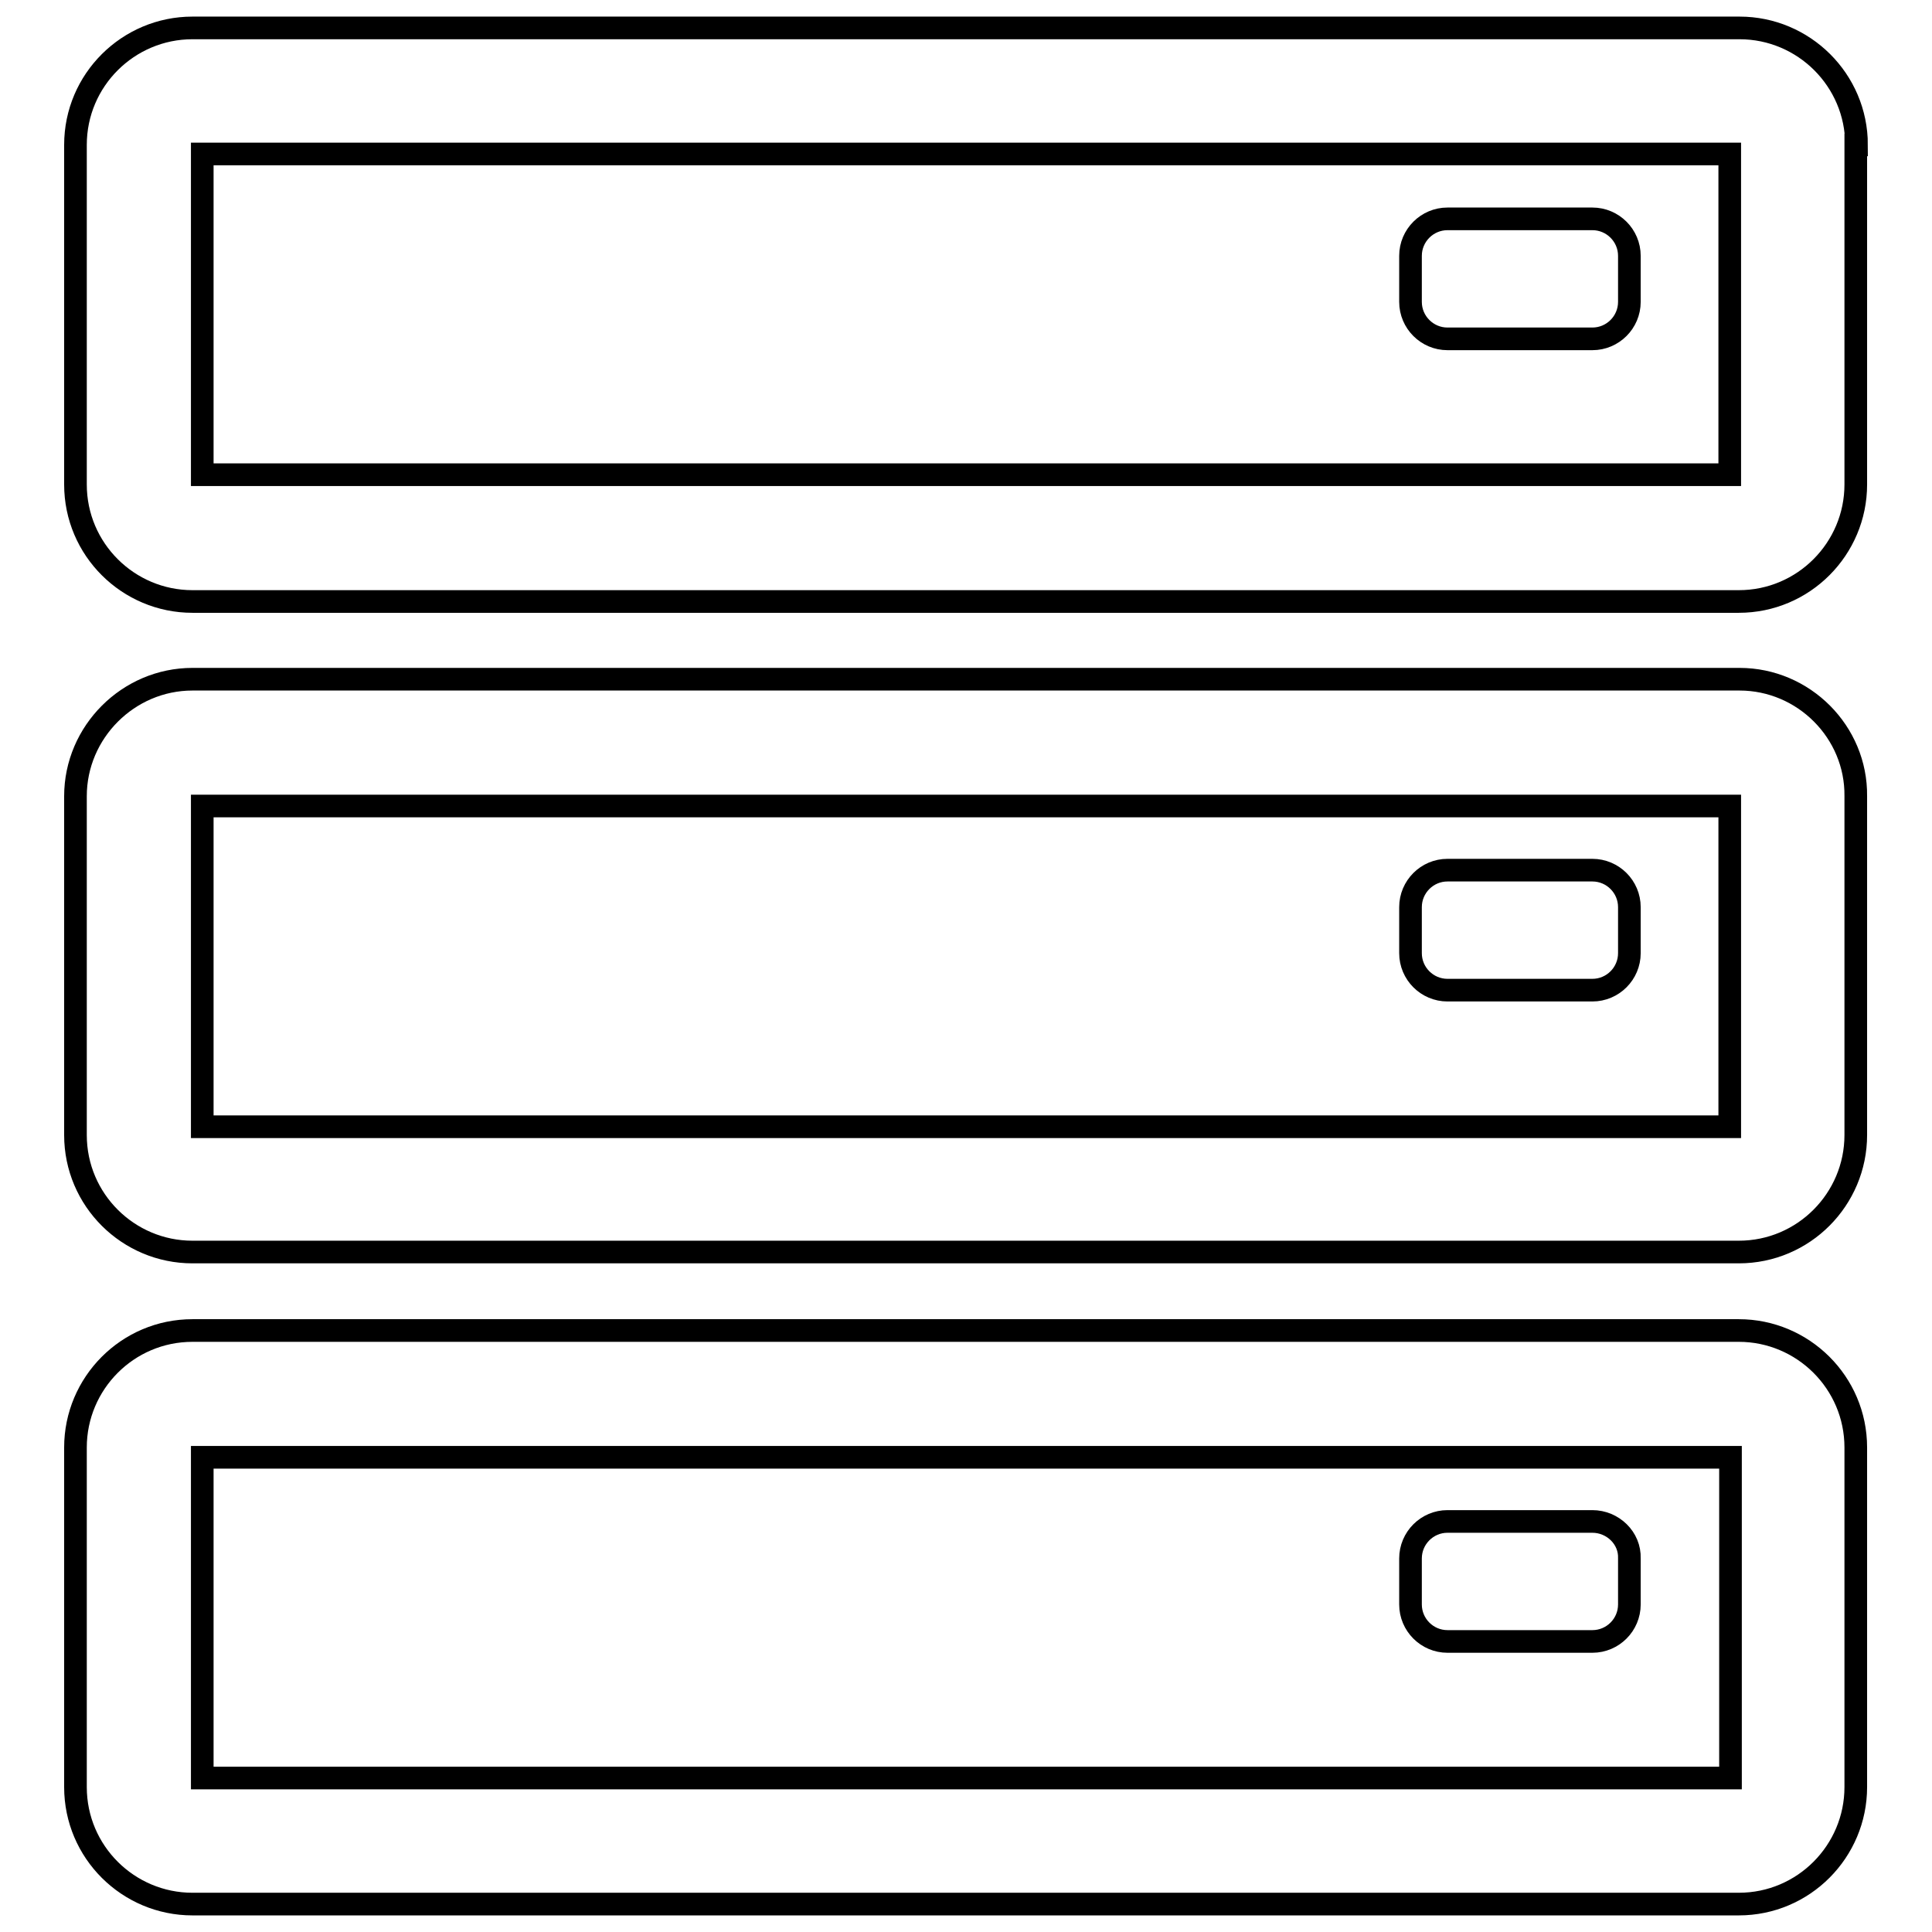
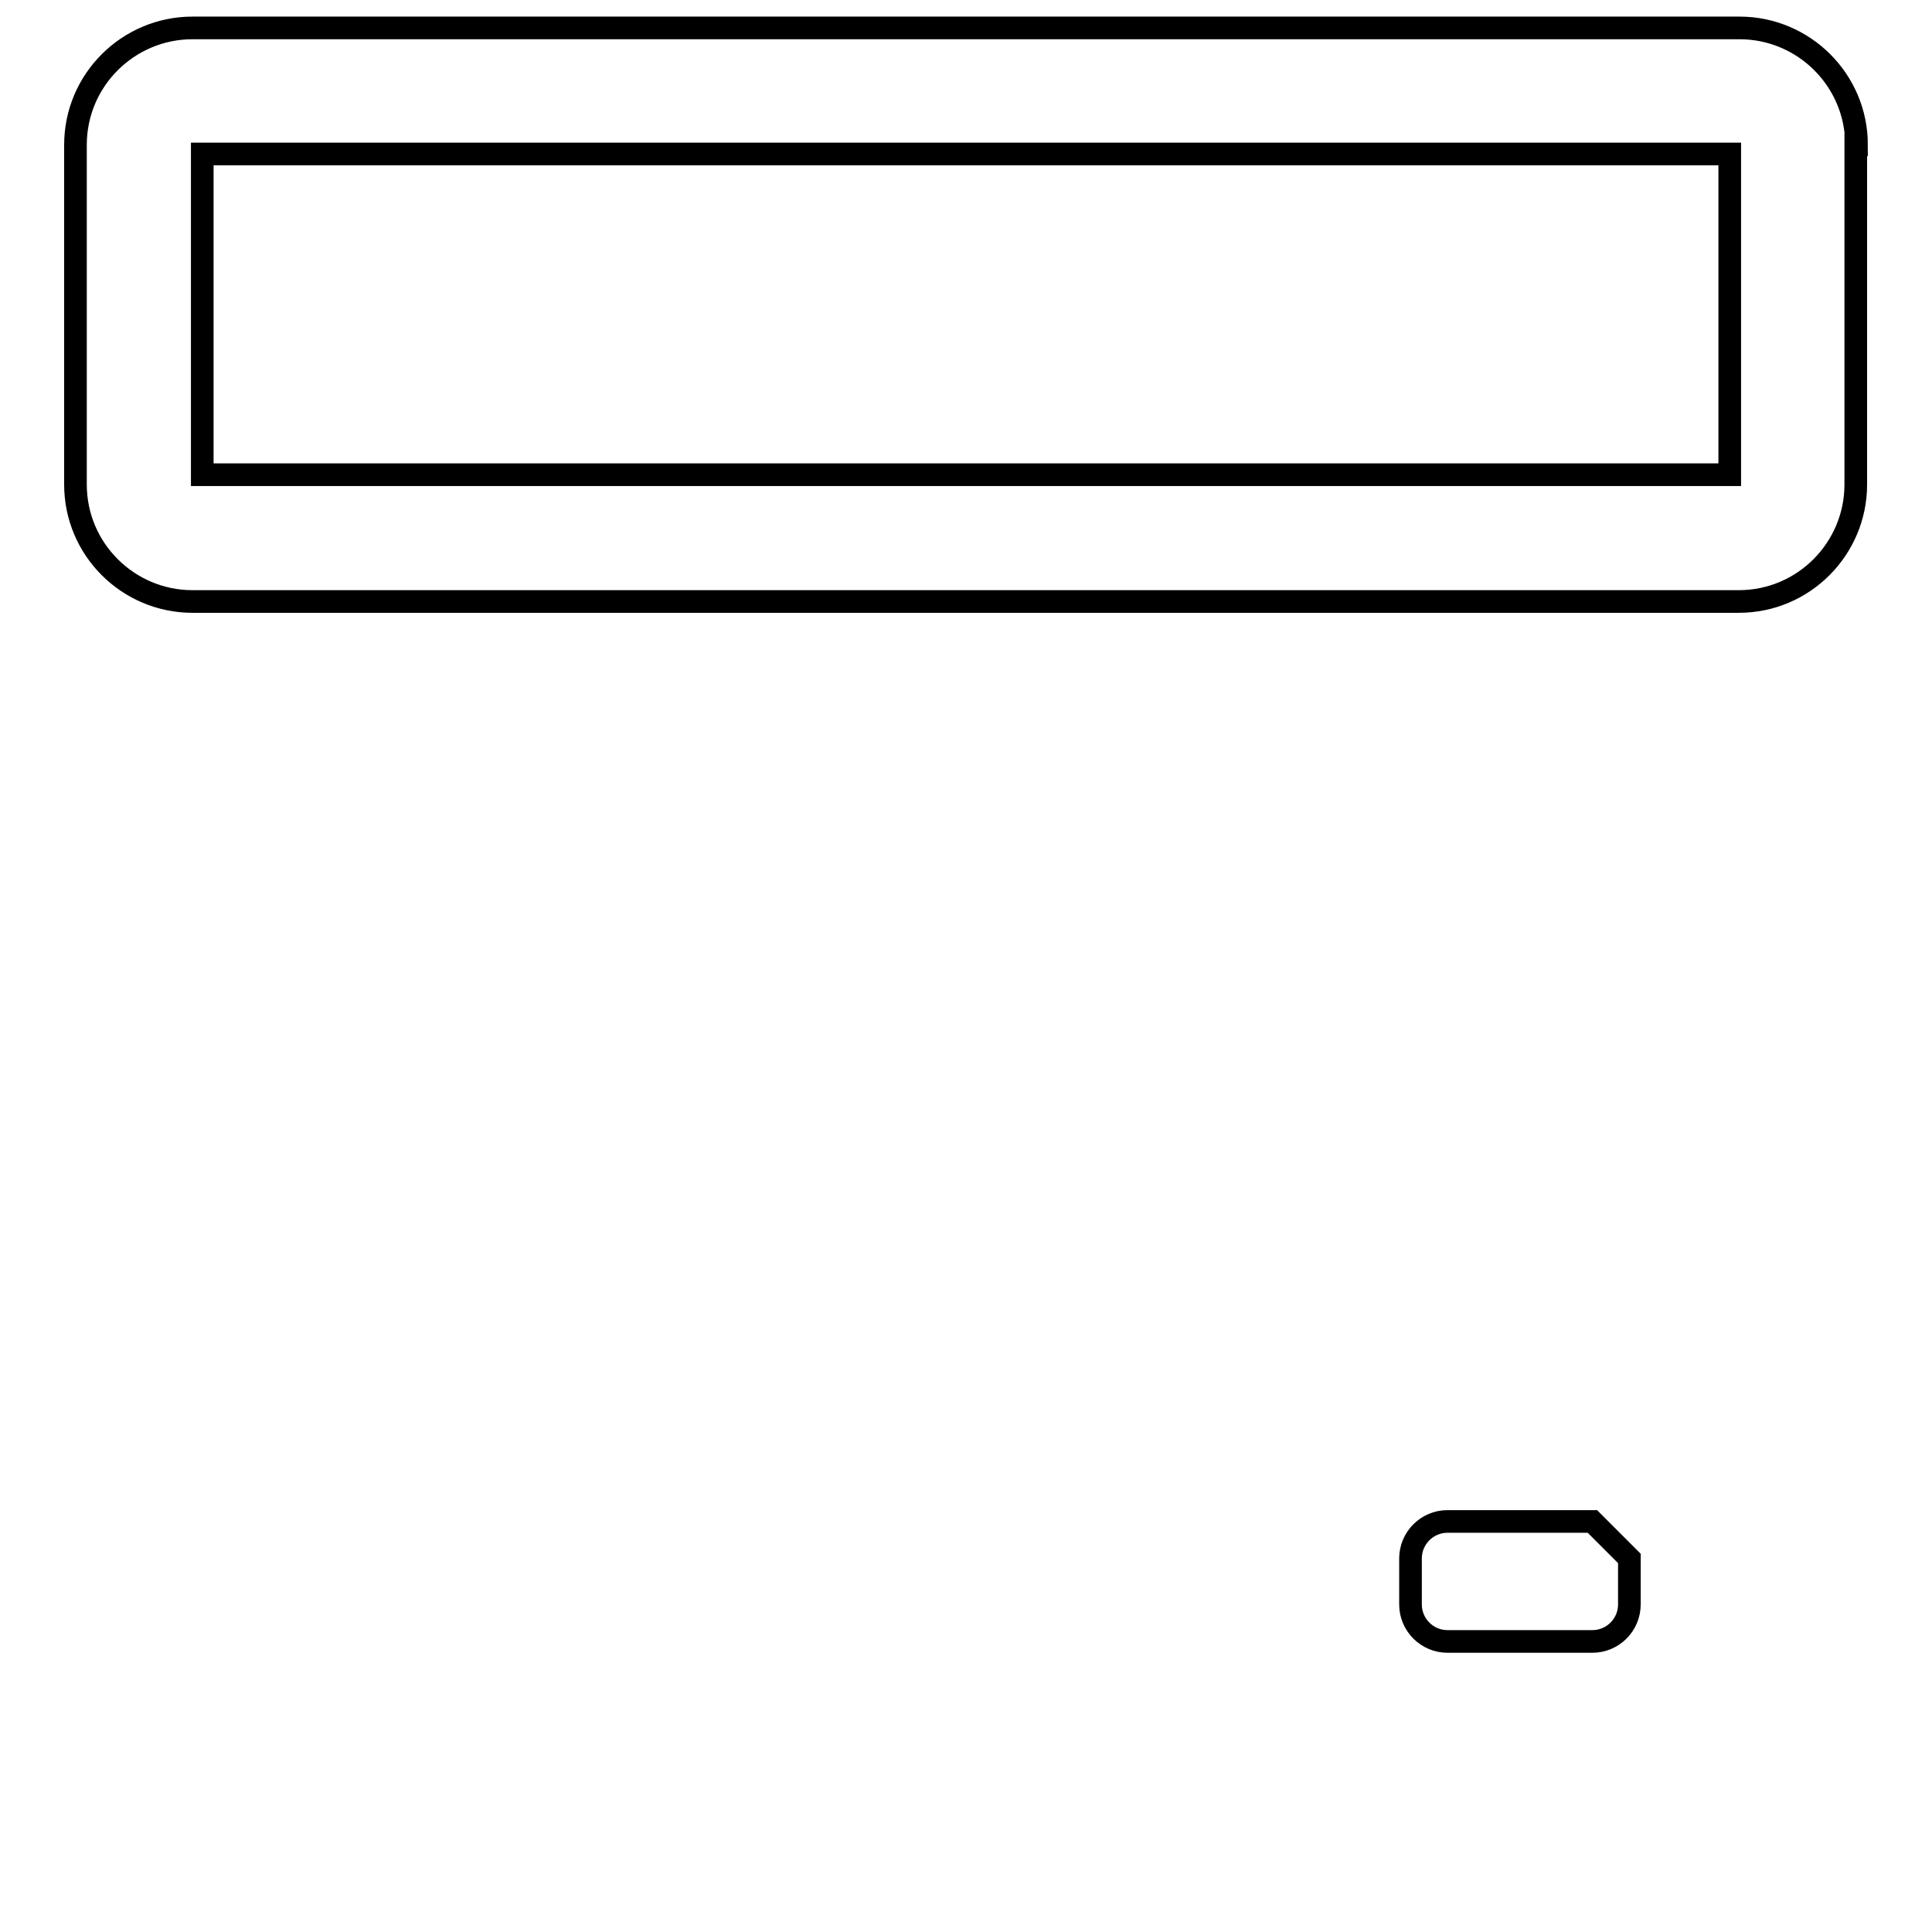
<svg xmlns="http://www.w3.org/2000/svg" version="1.1" x="0px" y="0px" viewBox="0 0 256 256" enable-background="new 0 0 256 256" xml:space="preserve">
  <g>
    <g>
      <path stroke-width="3" fill-opacity="0" stroke="#000000" d="M246,19.2c0-8.6-7-15.5-15.5-15.5H25.5C17,3.7,10,10.6,10,19.2v45c0,8.6,7,15.5,15.5,15.5h204.9c8.6,0,15.5-7,15.5-15.5V19.2z M229.2,20.4v42.5H26.8V20.4H229.2z" />
-       <path stroke-width="3" fill-opacity="0" stroke="#000000" d="M191.8,44.9H211c2.7,0,4.9-2.2,4.9-4.9v-6.1c0-2.7-2.2-4.9-4.9-4.9h-19.2c-2.7,0-4.9,2.2-4.9,4.9v6.1C186.9,42.7,189.1,44.9,191.8,44.9z" />
-       <path stroke-width="3" fill-opacity="0" stroke="#000000" d="M230.5,90H25.5C17,90,10,97,10,105.5v44.9c0,8.6,7,15.5,15.5,15.5h204.9c8.6,0,15.5-7,15.5-15.5v-44.9C246,97,239,90,230.5,90z M229.2,106.8v42.5H26.8v-42.5H229.2z" />
-       <path stroke-width="3" fill-opacity="0" stroke="#000000" d="M191.8,131.2H211c2.7,0,4.9-2.2,4.9-4.9v-6.1c0-2.7-2.2-4.9-4.9-4.9h-19.2c-2.7,0-4.9,2.2-4.9,4.9v6.1C186.9,129,189.1,131.2,191.8,131.2z" />
-       <path stroke-width="3" fill-opacity="0" stroke="#000000" d="M25.5,252.3h204.9c8.6,0,15.5-7,15.5-15.5v-45c0-8.6-7-15.5-15.5-15.5H25.5c-8.6,0-15.5,7-15.5,15.5v45C10,245.4,17,252.3,25.5,252.3z M26.8,235.6v-42.5h202.5v42.5H26.8L26.8,235.6z" />
-       <path stroke-width="3" fill-opacity="0" stroke="#000000" d="M211,201.6h-19.2c-2.7,0-4.9,2.2-4.9,4.9v6.1c0,2.7,2.2,4.9,4.9,4.9H211c2.7,0,4.9-2.2,4.9-4.9v-6.1C216,203.8,213.7,201.6,211,201.6z" />
+       <path stroke-width="3" fill-opacity="0" stroke="#000000" d="M211,201.6h-19.2c-2.7,0-4.9,2.2-4.9,4.9v6.1c0,2.7,2.2,4.9,4.9,4.9H211c2.7,0,4.9-2.2,4.9-4.9v-6.1z" />
    </g>
  </g>
</svg>